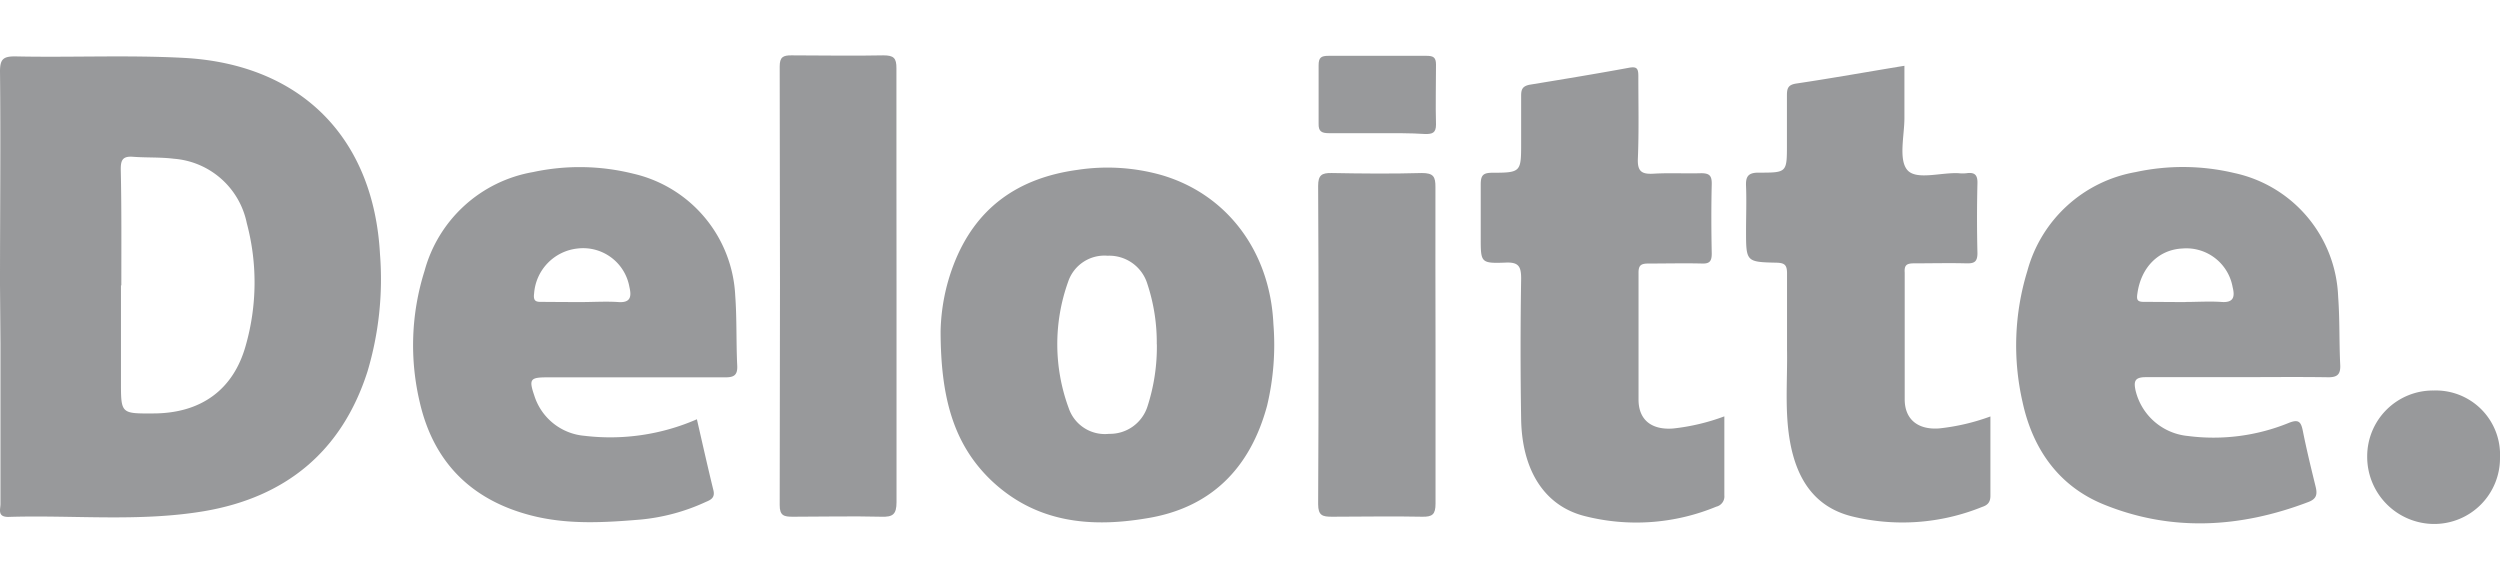
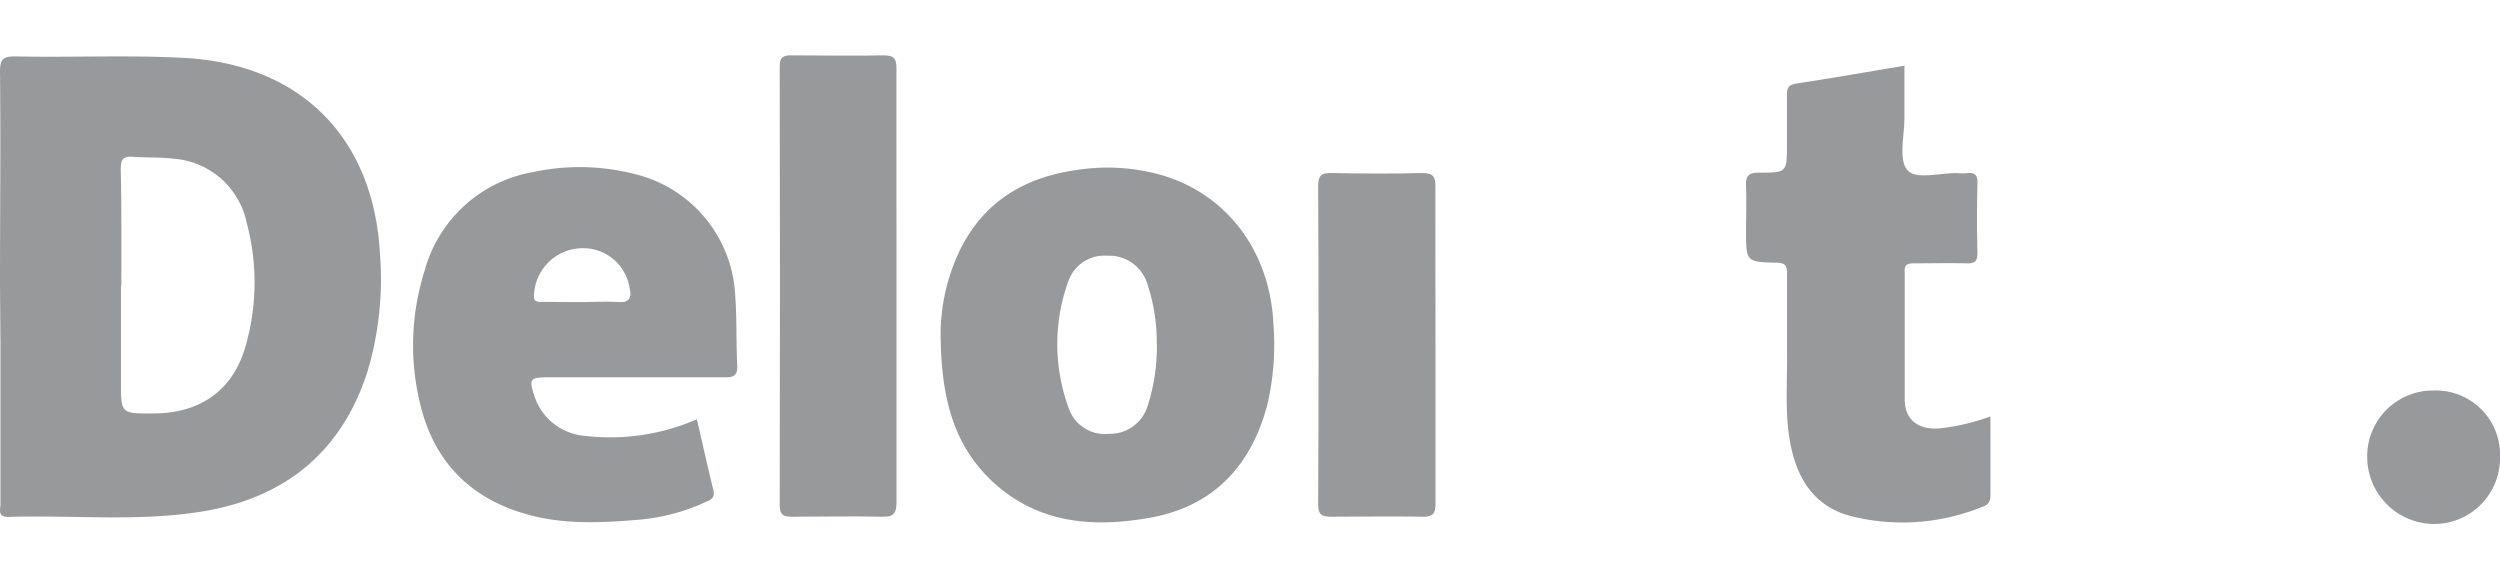
<svg xmlns="http://www.w3.org/2000/svg" id="Capa_1" data-name="Capa 1" viewBox="0 0 266 60">
  <defs>
    <style>.cls-1{fill:#98999b;}</style>
  </defs>
  <title>Mesa de trabajo 2 copia</title>
  <path class="cls-1" d="M0,30.32C0,22.75.08,15.17,0,7.6,0,6.31.34,6,1.58,6c6,.13,12-.16,18,.16,12.4.67,20.17,8.45,20.85,20.86A34.33,34.33,0,0,1,39.1,39.53c-2.73,8.52-8.72,13.39-17.39,14.86C14.82,55.55,7.82,54.78.88,55c-1.2,0-.82-.83-.83-1.4,0-5.67,0-11.34,0-17Zm12.87.05V40.64c0,3.37,0,3.37,3.42,3.35,5.08,0,8.55-2.51,9.86-7.24a24.47,24.47,0,0,0,.11-13,8.59,8.59,0,0,0-7.76-6.86c-1.46-.18-2.92-.1-4.37-.21-1.09-.08-1.29.37-1.28,1.36C12.94,22.17,12.91,26.27,12.91,30.37Z" />
  <path class="cls-1" d="M100.08,35.23a21,21,0,0,1,1.36-7c2.32-6.11,6.87-9.3,13.23-10.16a21.17,21.17,0,0,1,8.82.53c7,2,11.64,8.09,12,15.87a27.92,27.92,0,0,1-.67,8.69c-1.8,6.68-6,10.92-12.89,12-6,1-11.67.42-16.36-3.95C101.38,47.26,100.09,42.16,100.08,35.23Zm23,1.41a19.81,19.81,0,0,0-1-6.43,4.24,4.24,0,0,0-4.23-3,4.07,4.07,0,0,0-4.2,2.77,19.67,19.67,0,0,0,.07,13.47A4.06,4.06,0,0,0,118,46.16a4.19,4.19,0,0,0,4.09-2.91A20.57,20.57,0,0,0,123.09,36.64Z" />
-   <path class="cls-1" d="M237.91,40.13c-3.2,0-6.4,0-9.59,0-1.19,0-1.3.44-1.1,1.4a6.34,6.34,0,0,0,5.58,4.86A21.2,21.2,0,0,0,243.52,45c1.06-.43,1.31-.11,1.5.84.4,2,.87,3.93,1.35,5.89.2.8.17,1.33-.75,1.68-7.24,2.76-14.57,3.2-21.79.26-4.77-1.94-7.55-5.89-8.63-10.89a27,27,0,0,1,.51-13.95,14.53,14.53,0,0,1,11.52-10.52,23.7,23.7,0,0,1,10.5.1,14,14,0,0,1,11.05,13.17c.18,2.4.1,4.82.22,7.23.05,1-.28,1.35-1.32,1.33C244.43,40.09,241.17,40.13,237.91,40.13Zm-5.4-8c1.29,0,2.59-.09,3.87,0s1.43-.55,1.17-1.59a5,5,0,0,0-5.34-4.1c-2.54.12-4.4,2-4.79,4.78-.11.7,0,.9.71.9C229.59,32.12,231.05,32.14,232.51,32.14Z" />
  <path class="cls-1" d="M74.15,44.61c.59,2.57,1.15,5.08,1.76,7.57.18.76-.26,1-.8,1.22a21.23,21.23,0,0,1-6.94,1.88c-3.92.33-7.84.56-11.71-.45-6.34-1.65-10.33-5.68-11.79-12a26.27,26.27,0,0,1,.5-14A14.53,14.53,0,0,1,56.71,18.31a23.58,23.58,0,0,1,10.67.17,14,14,0,0,1,10.85,13c.18,2.46.09,4.94.21,7.4.06,1.12-.42,1.28-1.38,1.27-6.29,0-12.58,0-18.87,0-1.78,0-1.93.21-1.34,1.94a6.14,6.14,0,0,0,5.34,4.28A23.06,23.06,0,0,0,74.15,44.61ZM61.8,32.14c1.35,0,2.7-.09,4,0s1.41-.59,1.17-1.6a5,5,0,0,0-5.51-4.1,5.19,5.19,0,0,0-4.63,4.77c-.12.89.24.92.89.91C59.1,32.13,60.45,32.14,61.8,32.14Z" />
-   <path class="cls-1" d="M183.47,44.3c0,2.91,0,5.66,0,8.4a1.12,1.12,0,0,1-.86,1.21,22.25,22.25,0,0,1-14,1c-4.27-1.08-6.66-4.85-6.76-10.27q-.12-7.5,0-15c0-1.28-.26-1.76-1.64-1.7-2.66.1-2.66,0-2.66-2.6,0-1.91,0-3.82,0-5.72,0-1,.28-1.23,1.23-1.24,3.07,0,3.07-.09,3.07-3.2,0-1.68,0-3.37,0-5,0-.66.14-1,.87-1.16,3.54-.58,7.07-1.16,10.6-1.81.87-.16,1,.1,1,.91,0,2.92.07,5.84-.05,8.75-.06,1.4.43,1.68,1.68,1.61,1.68-.1,3.37,0,5.05-.05.91,0,1.14.28,1.13,1.15-.06,2.46-.05,4.94,0,7.4,0,.81-.23,1.08-1,1.06-1.91-.05-3.82,0-5.73,0-.78,0-1.07.17-1.06,1,0,4.49,0,9,0,13.47,0,2.19,1.41,3.26,3.7,3.08A22.4,22.4,0,0,0,183.47,44.3Z" />
  <path class="cls-1" d="M211.78,44.31c0,2.95,0,5.69,0,8.44,0,.69-.3,1-.89,1.19a22.53,22.53,0,0,1-13.85,1c-4-1-5.86-4-6.57-7.88-.6-3.29-.27-6.6-.33-9.91,0-2.69,0-5.39,0-8.08,0-.9-.28-1.1-1.14-1.12-3.22-.07-3.22-.11-3.22-3.4,0-1.57.06-3.14,0-4.71-.05-1,.17-1.48,1.35-1.47,3,0,3,0,3-3,0-1.74,0-3.48,0-5.22,0-.78.13-1.14,1.05-1.27C195,8.31,198.71,7.64,202.63,7c0,1.9,0,3.74,0,5.57s-.64,4.41.31,5.52,3.58.24,5.46.34a3.93,3.93,0,0,0,.84,0c.86-.12,1.19.17,1.16,1.09q-.09,3.7,0,7.41c0,.95-.36,1.11-1.18,1.09-1.85-.05-3.71,0-5.56,0-.79,0-1.06.18-1,1,0,4.49,0,9,0,13.47,0,2.15,1.43,3.27,3.7,3.09A22.73,22.73,0,0,0,211.78,44.31Z" />
  <path class="cls-1" d="M95.39,30.51c0,7.64,0,15.28,0,22.91,0,1.31-.39,1.6-1.61,1.56-3.14-.08-6.28,0-9.43,0-.92,0-1.4-.1-1.39-1.25q.06-23.32,0-46.66c0-1,.36-1.19,1.26-1.18,3.26,0,6.51.07,9.77,0,1.1,0,1.4.28,1.39,1.39C95.37,15,95.39,22.76,95.39,30.51Z" />
  <path class="cls-1" d="M152.74,36.75c0,5.62,0,11.23,0,16.84,0,1.14-.33,1.41-1.41,1.39-3.19-.07-6.4,0-9.6,0-1,0-1.48-.11-1.48-1.34q.09-16.92,0-33.85c0-1.15.37-1.4,1.44-1.38,3.2.06,6.4.09,9.6,0,1.24,0,1.45.4,1.44,1.52C152.71,25.52,152.74,31.14,152.74,36.75Z" />
  <path class="cls-1" d="M266,48.68a7,7,0,0,1-7,7.07,7.14,7.14,0,0,1-7.13-7.2,7,7,0,0,1,7.09-7A6.83,6.83,0,0,1,266,48.68Z" />
-   <path class="cls-1" d="M146.59,14.17c-1.74,0-3.47,0-5.21,0-.77,0-1.1-.2-1.08-1,0-2.08,0-4.15,0-6.23,0-.83.28-1,1.06-1q5.22,0,10.43,0c.71,0,1,.16,1,.93,0,2.13-.06,4.26,0,6.39,0,.9-.41,1-1.12,1C150,14.15,148.28,14.17,146.59,14.17Z" />
</svg>